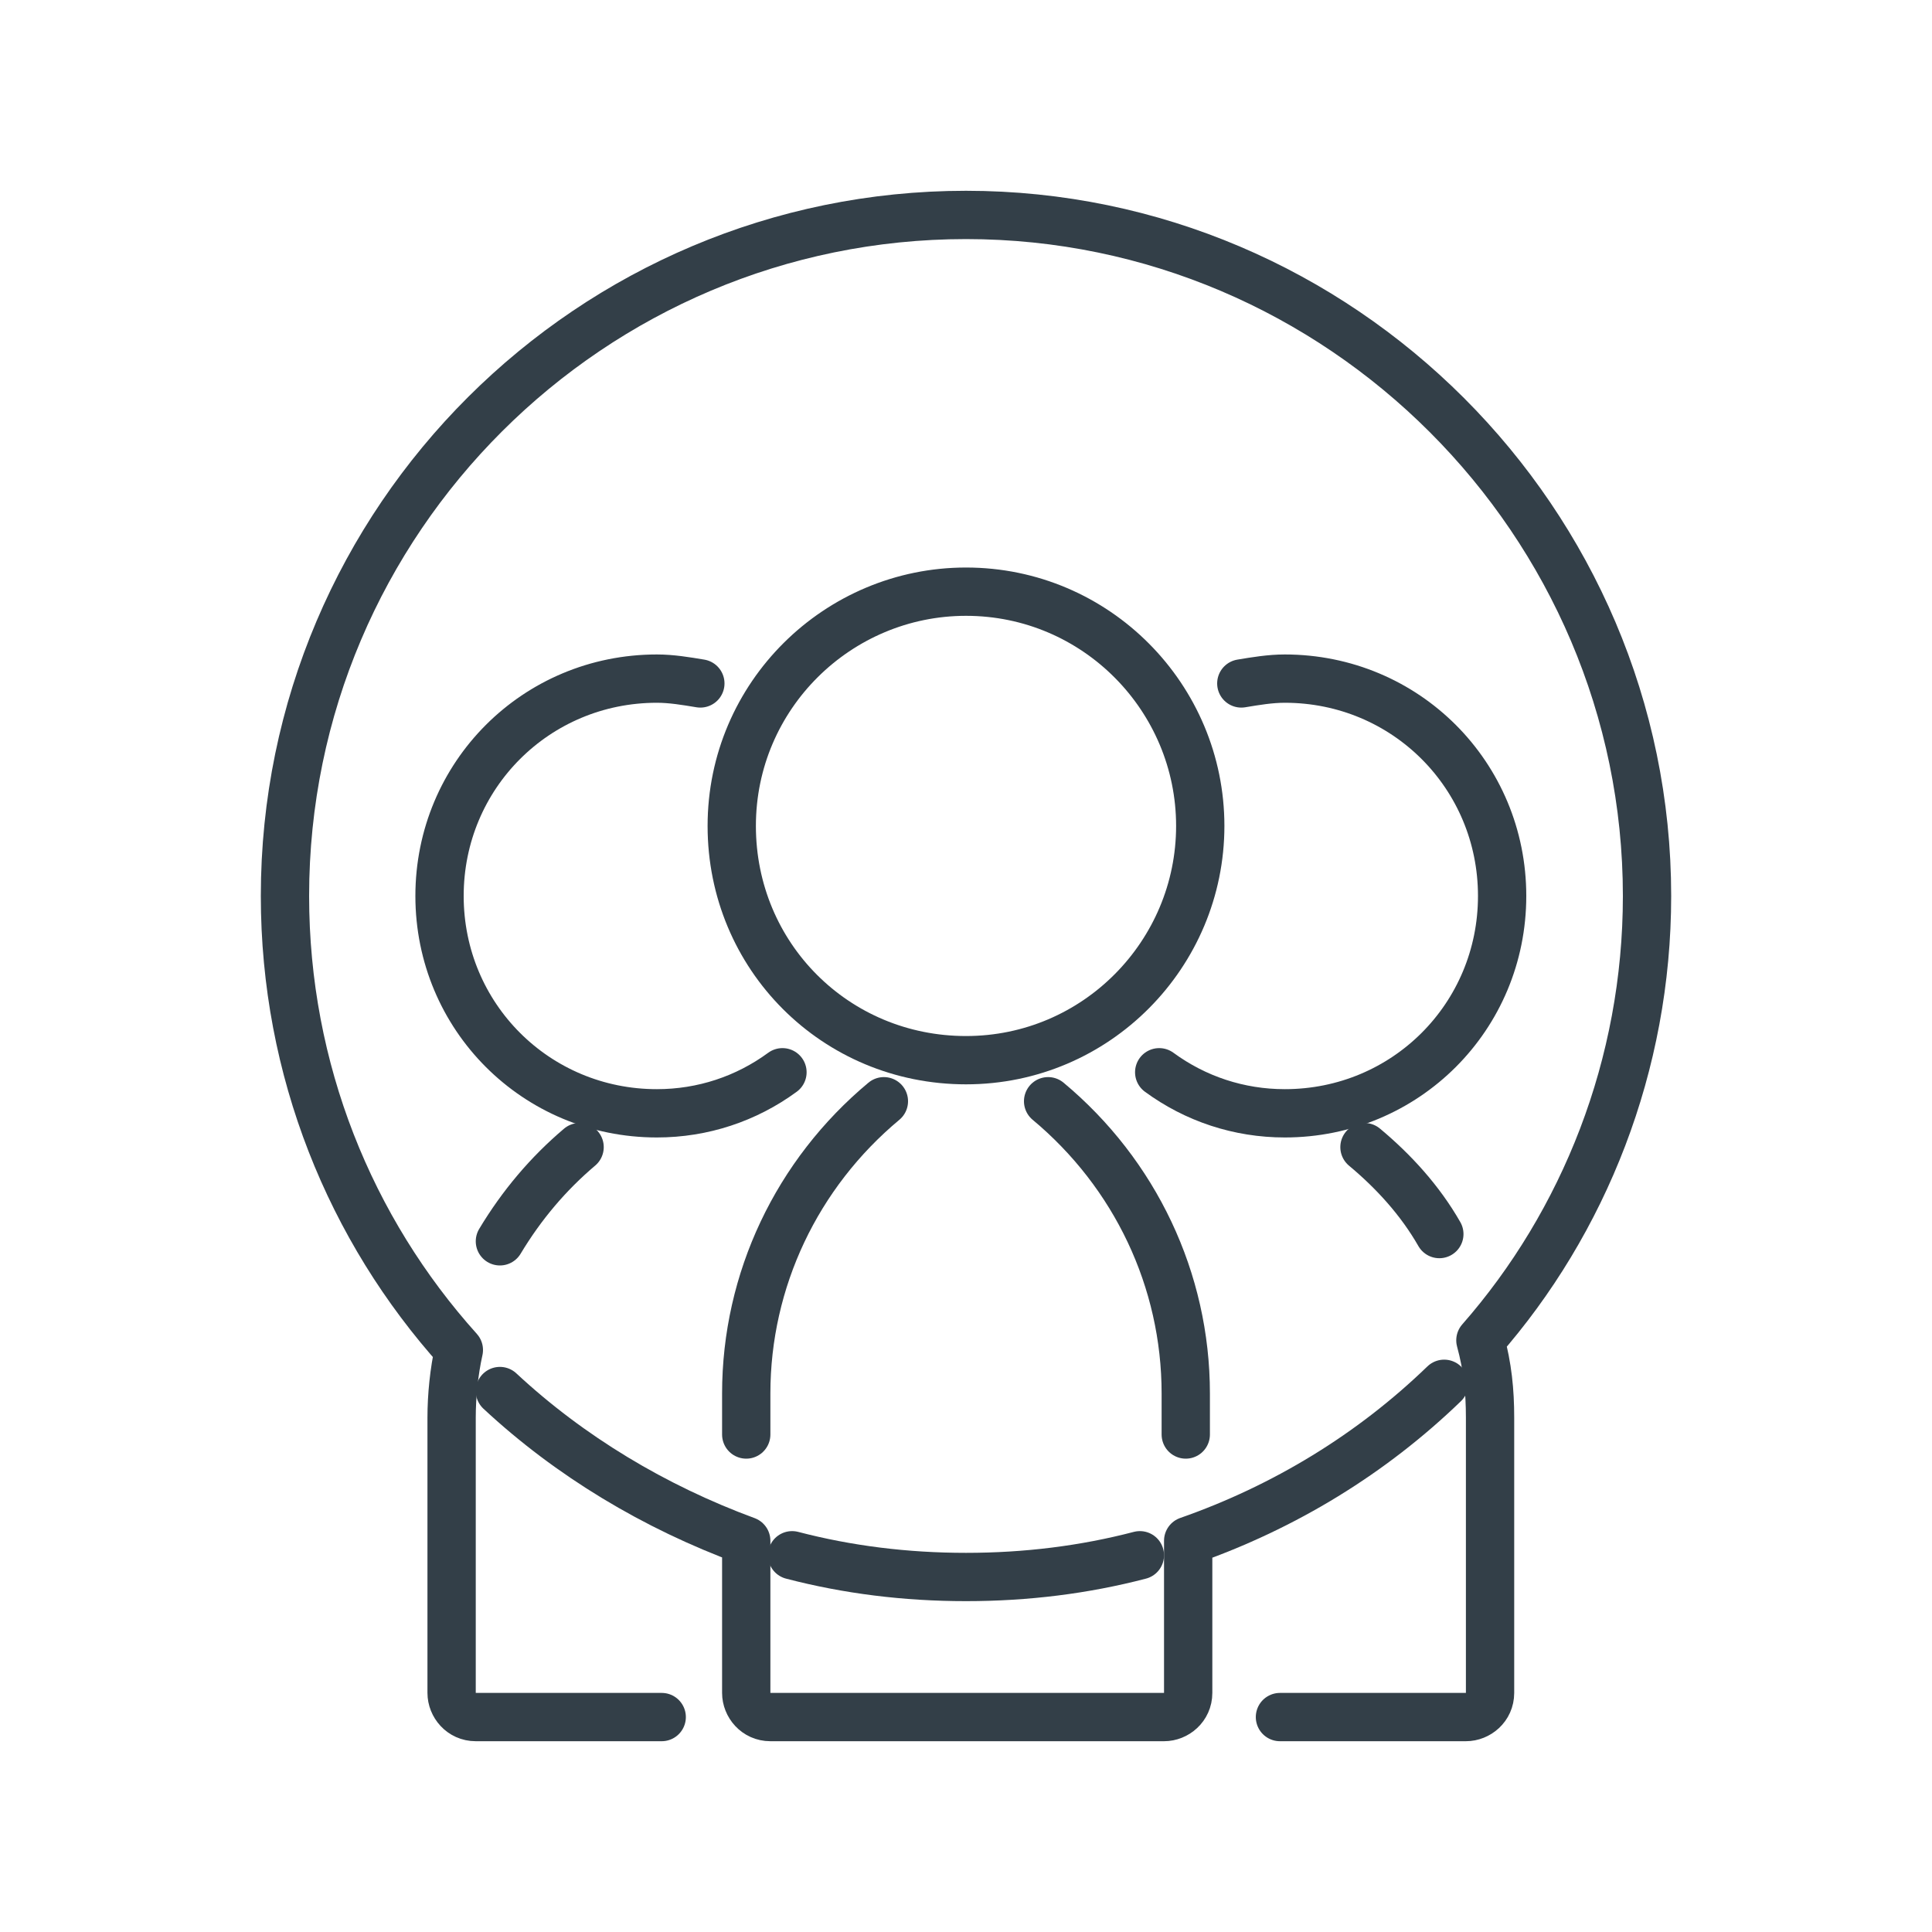
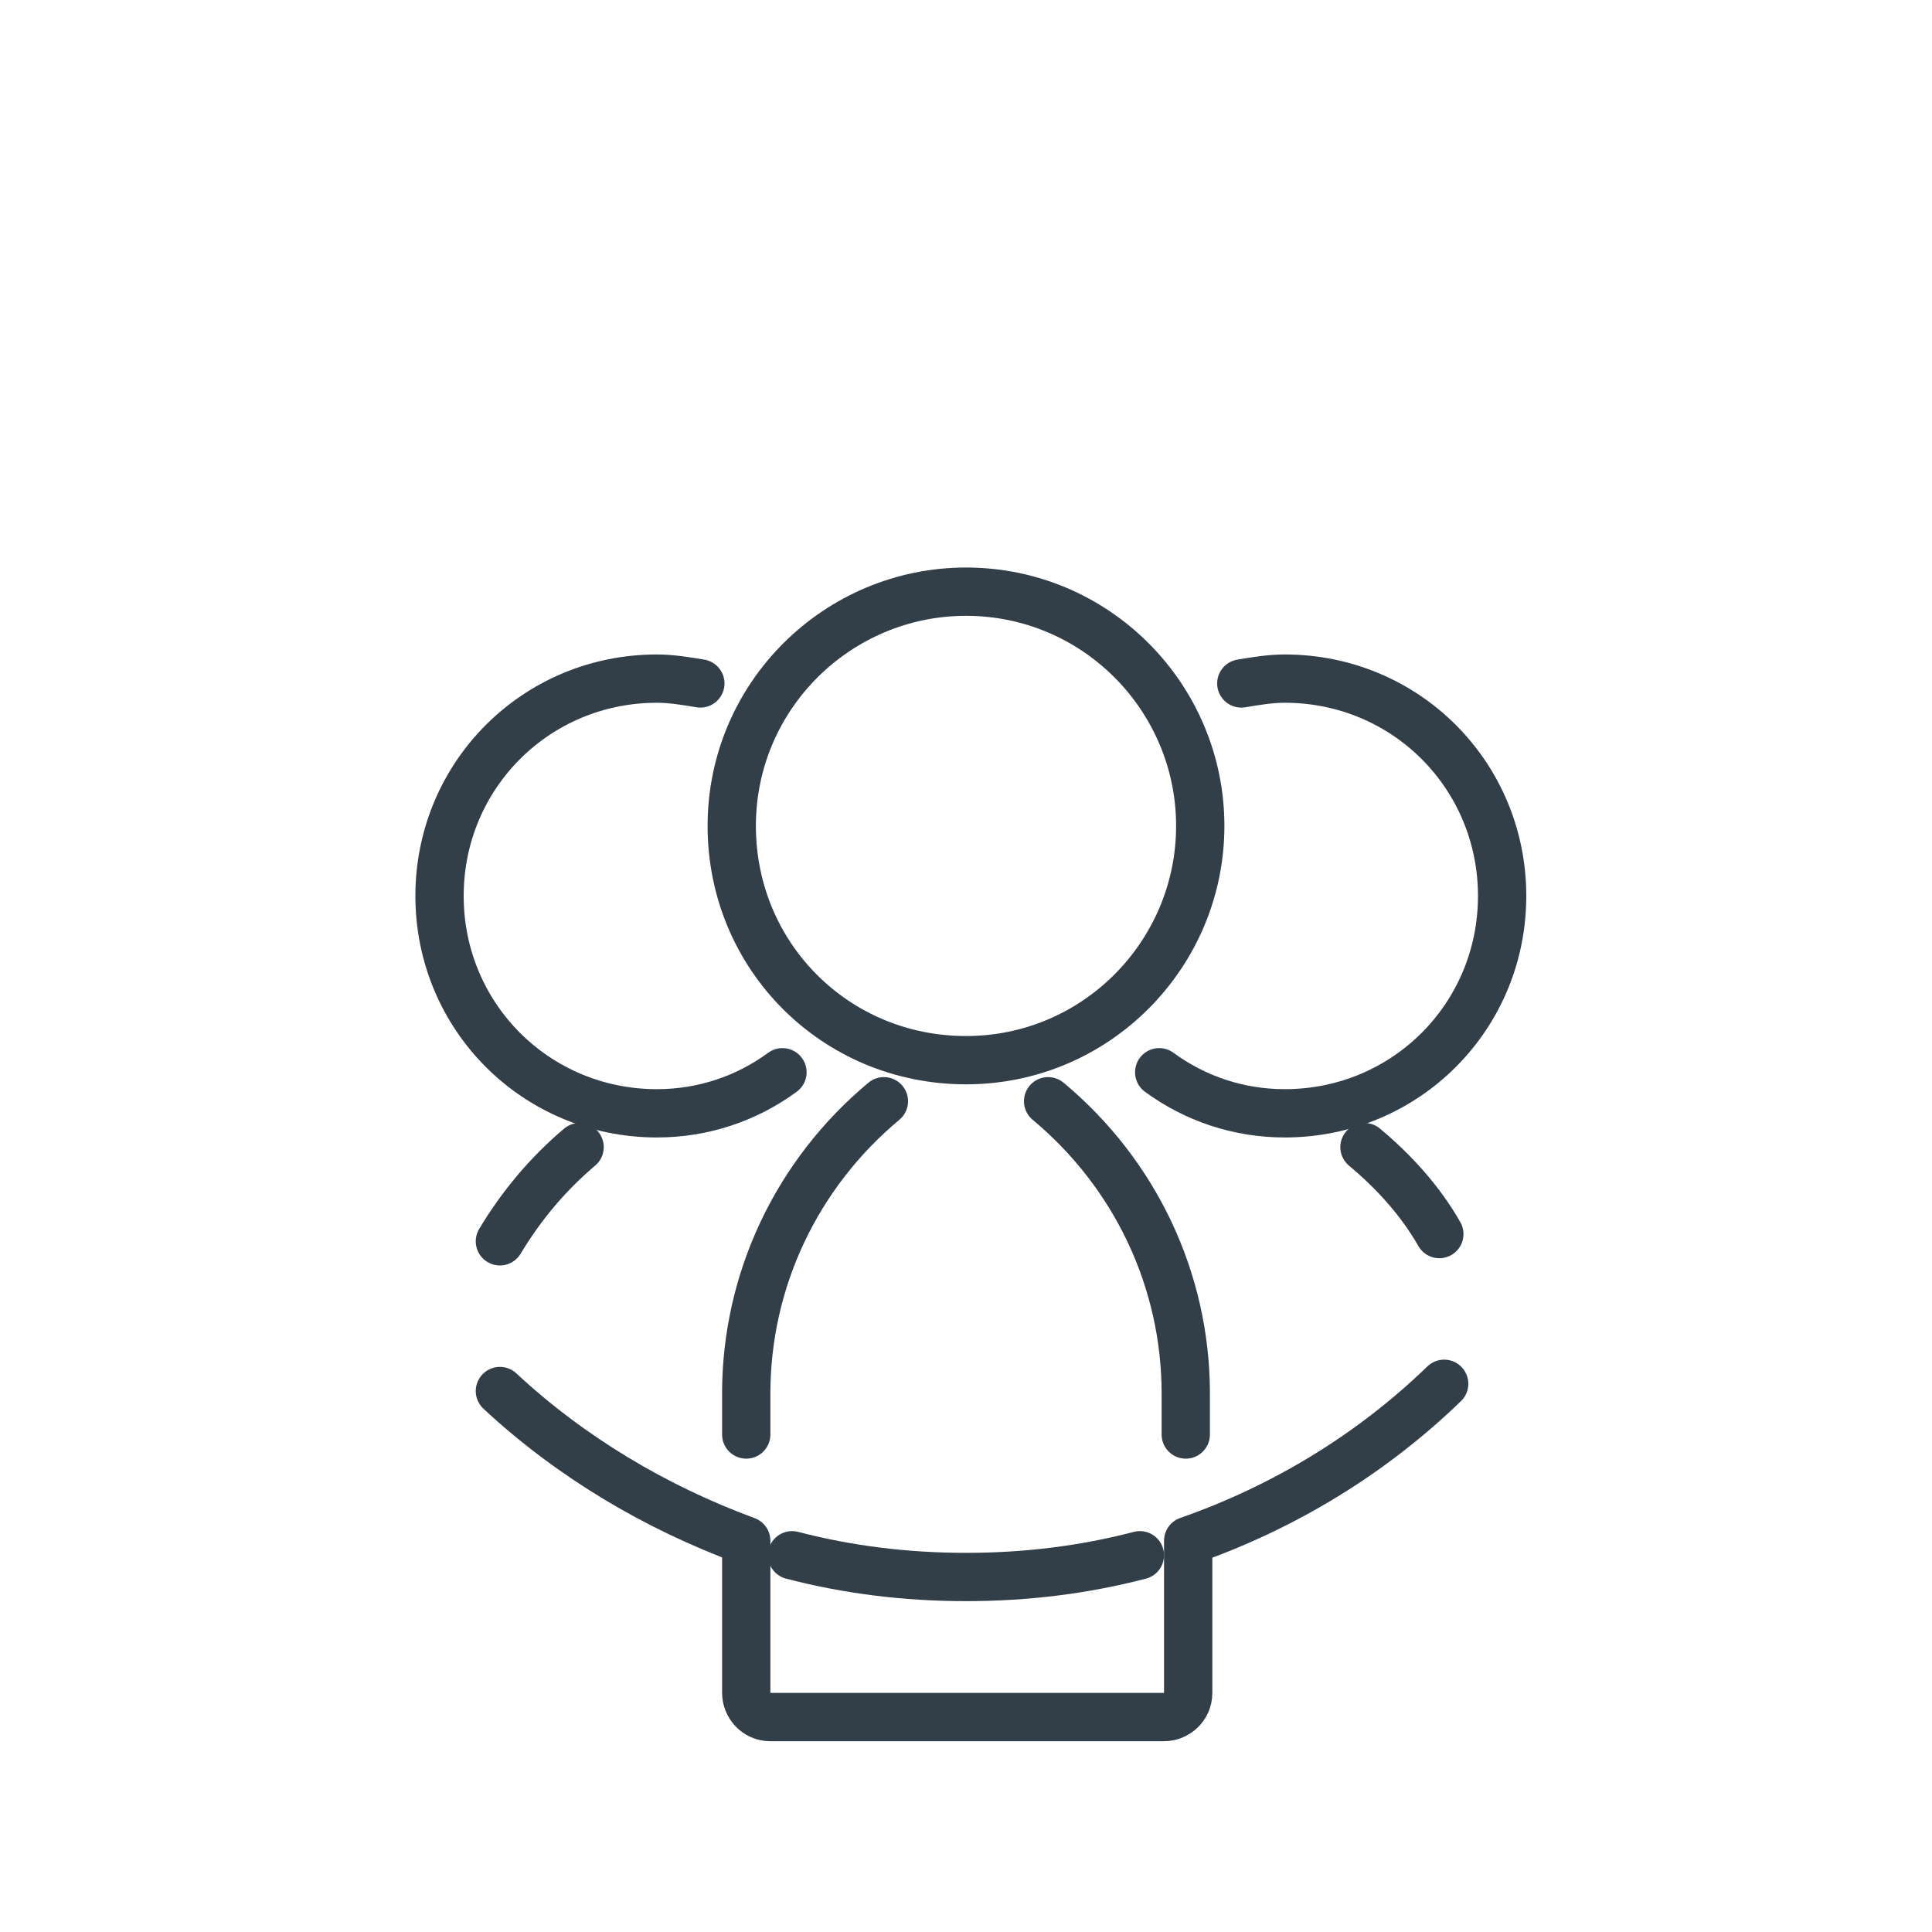
<svg xmlns="http://www.w3.org/2000/svg" version="1.1" id="Layer_1" x="0px" y="0px" viewBox="0 0 80 80" style="enable-background:new 0 0 80 80;" xml:space="preserve">
  <style type="text/css">
	.st0{fill:none;stroke:#333F48;stroke-width:2;stroke-linecap:round;stroke-linejoin:round;stroke-miterlimit:10;}
</style>
  <g>
    <path class="st0" d="M29,28.3c-0.6-0.1-1.2-0.2-1.8-0.2c-5,0-9,4-9,9c0,5,4,9,9,9c1.9,0,3.7-0.6,5.2-1.7" />
    <path class="st0" d="M59.6,51.1c-0.8-1.4-1.9-2.6-3.1-3.6" />
    <path class="st0" d="M48,44.4c1.5,1.1,3.3,1.7,5.2,1.7c5,0,9-4,9-9c0-5-4-9-9-9c-0.6,0-1.2,0.1-1.8,0.2" />
    <path class="st0" d="M49.1,59.4v-1.7c0-4.7-2.1-9.1-5.7-12.1" />
    <path class="st0" d="M36.6,45.6c-3.6,3-5.7,7.4-5.7,12.1v1.7" />
    <path class="st0" d="M49.7,34.2c0-5.3-4.3-9.7-9.7-9.7c-5.3,0-9.7,4.3-9.7,9.7s4.3,9.7,9.7,9.7S49.7,39.5,49.7,34.2z" />
-     <path class="st0" d="M53,71.1h7.7c0.5,0,1-0.4,1-1V58.7c0-1.1-0.1-2.1-0.4-3.2c4.3-4.9,6.9-11.4,6.9-18.4   C68.2,21.6,55.5,8.9,40,8.9c0,0,0,0,0,0l0,0l0,0c-15.5,0-28.2,12.6-28.2,28.2c0,0,0,0,0,0c0,0,0,0,0,0c0,7.2,2.7,13.8,7.2,18.8   c-0.2,0.9-0.3,1.9-0.3,2.8v11.4c0,0.5,0.4,1,1,1h7.7" />
    <path class="st0" d="M20.7,57.6c2.9,2.7,6.4,4.8,10.2,6.2v6.3c0,0.5,0.4,1,1,1h16.3c0.5,0,1-0.4,1-1v-6.3c4-1.4,7.6-3.6,10.6-6.5" />
-     <path class="st0" d="M47.2,69.2" />
    <path class="st0" d="M32.8,64.4c2.3,0.6,4.7,0.9,7.2,0.9l0,0l0,0c0,0,0,0,0,0c2.5,0,4.9-0.3,7.2-0.9" />
    <path class="st0" d="M24,47.5c-1.3,1.1-2.4,2.4-3.3,3.9" />
  </g>
</svg>